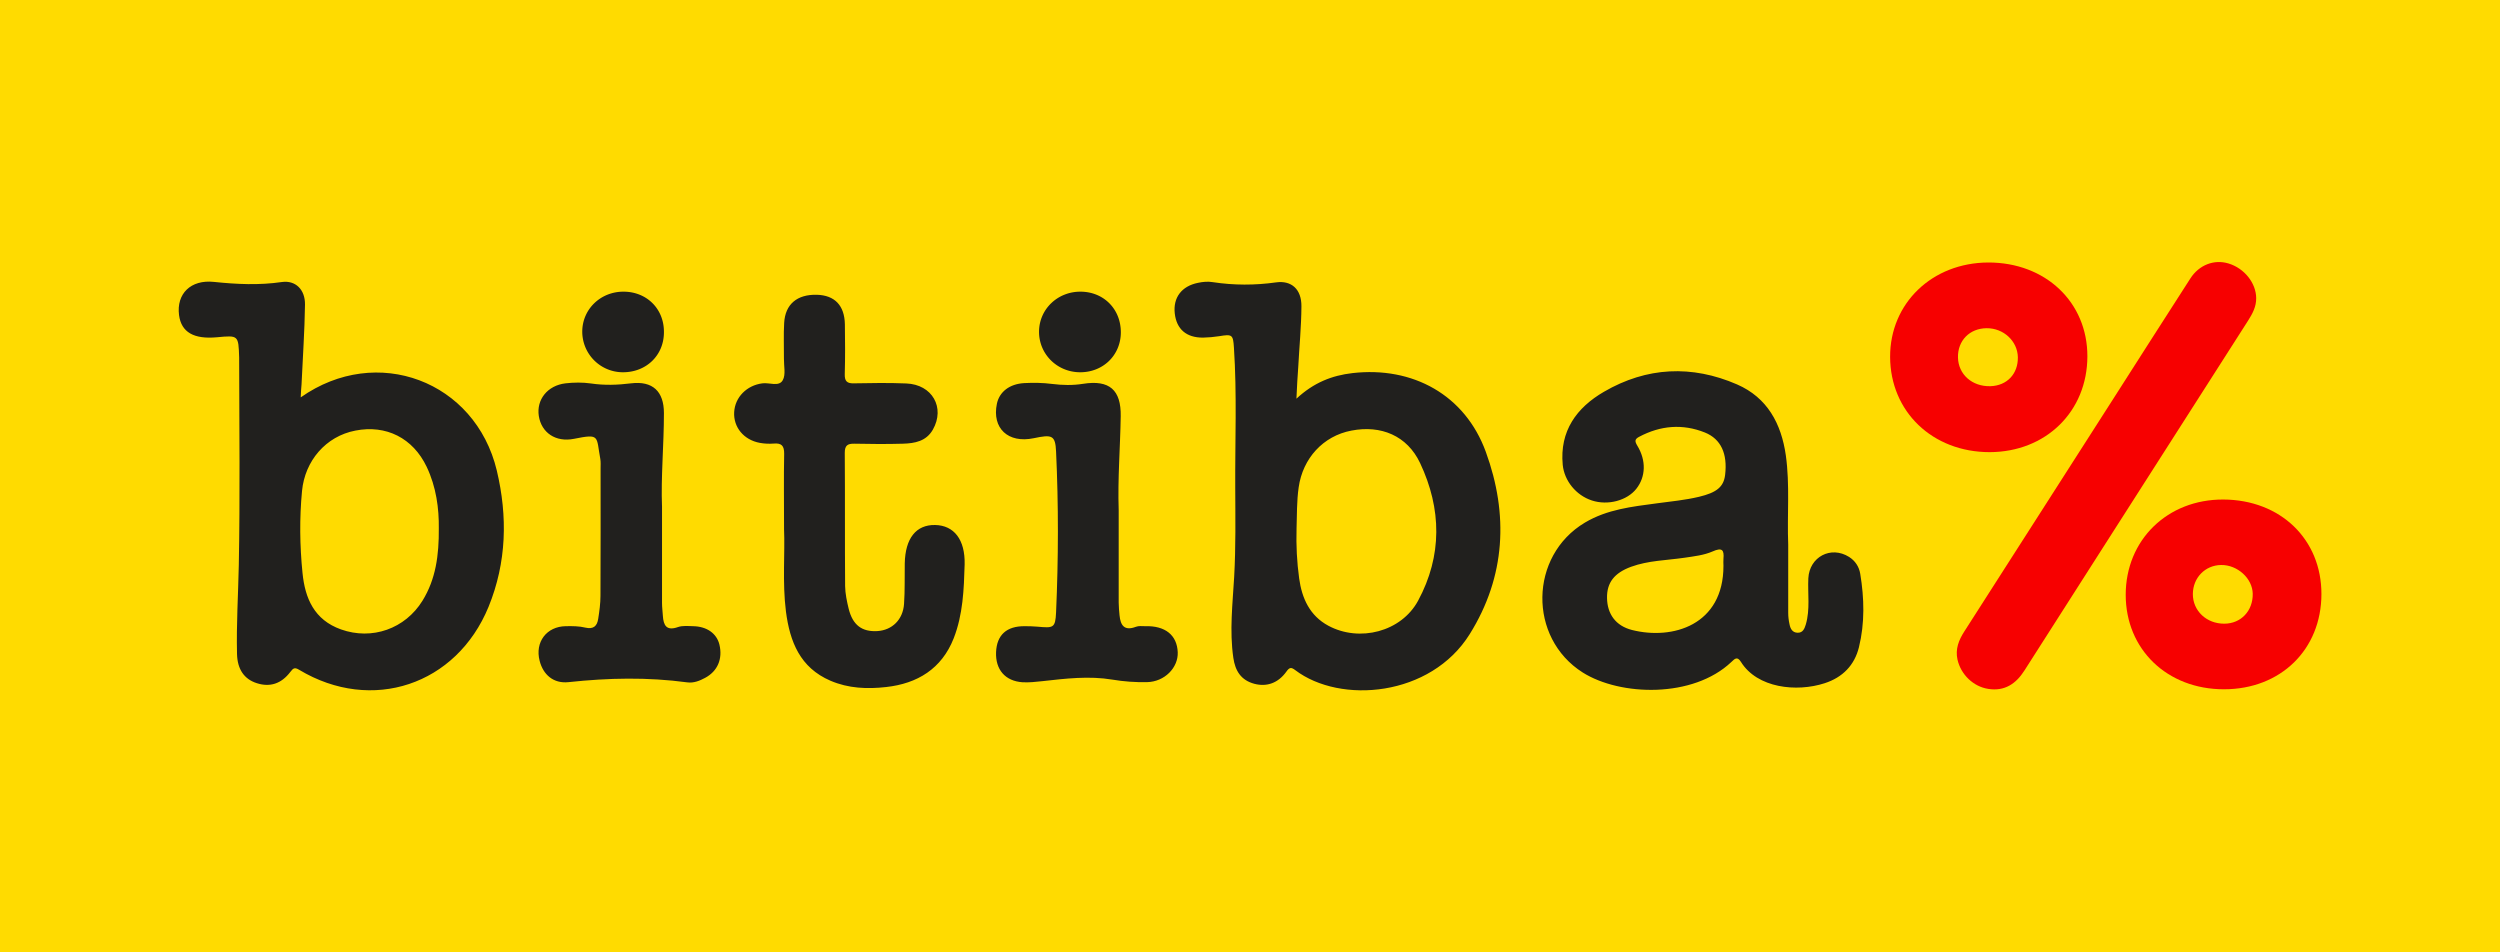
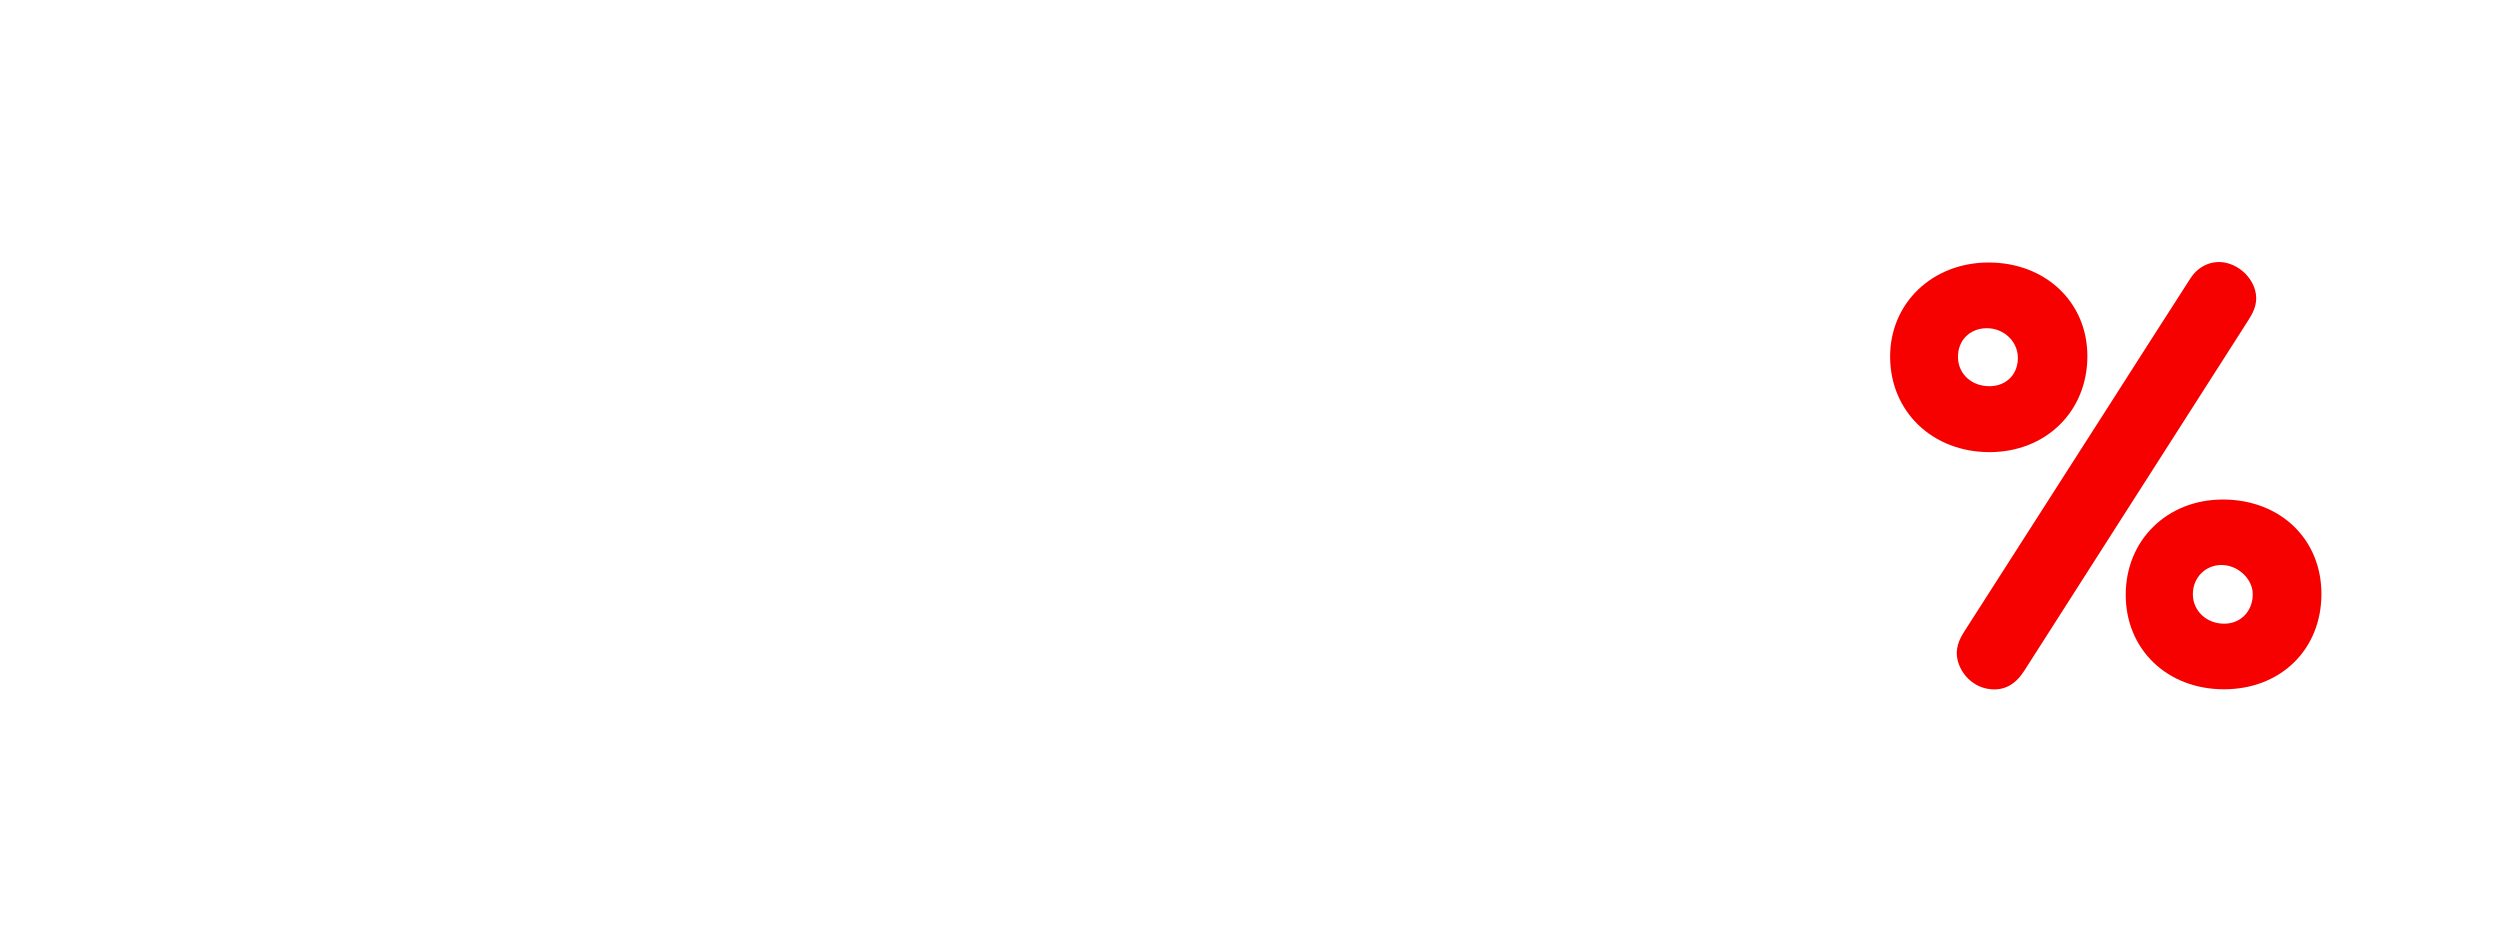
<svg xmlns="http://www.w3.org/2000/svg" xml:space="preserve" width="210" height="80" style="enable-background:new 0 0 210 80">
  <style>.st1{fill:#21201e}.st2{fill:#f70000}</style>
  <g id="Layer_1">
-     <path d="M0 0h210v80H0z" style="fill:#ffdb00" />
    <g id="Edx7B4_00000132051879691674654530000004381266068445386675_">
-       <path d="M150.21 45.74v5.74c0 .32.04.65.11.96.07.37.24.7.68.71.45.01.58-.35.69-.7.37-1.27.15-2.58.21-3.87.09-1.8 1.89-2.76 3.42-1.8.52.33.84.82.94 1.42.34 2.06.39 4.14-.11 6.17-.37 1.5-1.36 2.53-2.88 3.02-2.36.77-5.66.41-7.03-1.79-.32-.51-.53-.25-.81.01-3.22 3.05-9.32 2.87-12.48.88-4.6-2.91-4.5-9.8.18-12.59 1.88-1.12 3.96-1.34 6.04-1.62 1.19-.16 2.38-.27 3.55-.55 1.46-.35 2.07-.82 2.19-1.84.21-1.77-.34-3.01-1.7-3.56-1.88-.75-3.73-.59-5.52.36-.38.2-.38.37-.16.74.77 1.26.71 2.63-.08 3.63-.78.99-2.39 1.42-3.73.98-1.33-.43-2.32-1.66-2.45-2.99-.27-2.85 1.17-4.81 3.46-6.14 3.59-2.09 7.38-2.27 11.18-.62 2.55 1.11 3.72 3.3 4.1 5.96.35 2.49.1 5 .2 7.49zm-5.44 1.78c0-.19-.02-.39 0-.58.07-.76-.12-.97-.91-.62-.73.32-1.55.41-2.36.53-1.5.22-3.04.23-4.49.76-1.41.52-2.04 1.33-2.02 2.62.02 1.34.72 2.34 2.1 2.69 3.4.86 7.69-.4 7.68-5.4zM25.26 33.38c6.4-4.51 14.67-1.37 16.47 6.14.92 3.87.83 7.72-.69 11.45-2.7 6.58-9.81 8.95-15.9 5.3-.38-.23-.5-.16-.75.17-.76 1-1.71 1.3-2.81.95-1.05-.33-1.64-1.15-1.67-2.46-.06-2.5.1-4.99.15-7.48.11-5.74.04-11.48.03-17.23v-.19c-.06-1.87-.06-1.87-1.86-1.7-1.95.18-3-.42-3.19-1.86-.23-1.79.98-3 2.93-2.79 1.91.2 3.8.29 5.71.01 1.14-.16 1.96.63 1.94 1.9-.03 2.23-.19 4.47-.29 6.7-.03.32-.05.64-.07 1.09zm11.6 10.99c.02-1.64-.21-3.46-1.02-5.16-1.15-2.41-3.4-3.55-5.99-3.04-2.49.48-4.24 2.55-4.48 5.07-.22 2.3-.19 4.59.04 6.88.21 2.15.99 3.95 3.23 4.75 2.61.93 5.39-.05 6.85-2.41 1.11-1.8 1.39-3.8 1.37-6.09zM108.9 33.49c1.46-1.36 2.99-1.95 4.71-2.15 5.07-.58 9.46 1.84 11.2 6.62 1.91 5.24 1.67 10.46-1.35 15.3-3.28 5.27-10.87 5.91-14.66 3.03-.33-.25-.48-.25-.74.12-.7.98-1.66 1.3-2.69 1.03-1.12-.3-1.61-1.08-1.77-2.18-.33-2.27-.06-4.54.07-6.8.14-2.5.1-4.99.09-7.49-.02-3.92.15-7.85-.11-11.77-.07-1.1-.15-1.14-1.24-.96-.45.07-.9.11-1.35.12-1.41.01-2.23-.71-2.38-2.03-.15-1.34.58-2.29 1.94-2.57.42-.09.83-.13 1.25-.06 1.77.27 3.54.27 5.32.02 1.29-.18 2.14.57 2.13 2.01-.01 1.71-.18 3.43-.27 5.14-.06.77-.1 1.54-.15 2.62zm.01 10.93c-.04 1.4.03 2.79.22 4.17.23 1.67.89 3.13 2.45 3.97 2.62 1.41 6.13.51 7.54-2.1 2.04-3.78 1.98-7.72.17-11.56-1.09-2.31-3.29-3.21-5.77-2.73-2.38.45-4.09 2.34-4.43 4.76-.17 1.17-.14 2.33-.18 3.49zM65.86 44.43c0-2.41-.03-4.35.01-6.3.01-.69-.22-.93-.89-.87-.38.03-.78.01-1.16-.06-1.35-.25-2.22-1.32-2.15-2.58.07-1.26 1.06-2.25 2.37-2.42.59-.08 1.39.31 1.71-.26.27-.47.09-1.2.1-1.81.01-1.01-.04-2.01.02-3.01.09-1.57 1.09-2.4 2.74-2.36 1.51.04 2.33.9 2.36 2.48.02 1.39.03 2.79-.01 4.18-.02.6.19.8.78.78 1.46-.03 2.92-.05 4.38.01 2.19.08 3.29 2.03 2.24 3.88-.56.98-1.52 1.15-2.51 1.18-1.36.04-2.72.03-4.09 0-.57-.01-.8.15-.8.77.03 3.73 0 7.46.03 11.19.01.64.15 1.29.3 1.91.34 1.37 1.12 1.95 2.42 1.87 1.23-.08 2.14-.96 2.23-2.28.08-1.13.04-2.27.06-3.4.04-2.11.95-3.26 2.55-3.23 1.59.03 2.53 1.23 2.48 3.31-.06 2.1-.14 4.22-.92 6.21-1.01 2.56-3.05 3.8-5.67 4.09-1.58.18-3.17.12-4.68-.53-2.56-1.1-3.41-3.28-3.74-5.81-.31-2.47-.07-4.94-.16-6.94z" class="st1" />
      <path d="M189.52 25.04c.01.72-.31 1.31-.68 1.89-3.75 5.87-7.5 11.74-11.26 17.61-2.51 3.93-5.02 7.86-7.54 11.8-.7 1.1-1.66 1.74-3.01 1.53-1.28-.19-2.32-1.22-2.6-2.46-.2-.89.11-1.65.58-2.38 4.11-6.41 8.21-12.83 12.32-19.24 2.22-3.47 4.43-6.94 6.66-10.4.74-1.15 2-1.62 3.2-1.26 1.33.4 2.32 1.64 2.33 2.91z" class="st2" />
-       <path d="M55.61 42.57v8.08c0 .36.05.71.07 1.07.05.82.31 1.3 1.28.95.38-.13.84-.08 1.26-.07 1.16.02 1.98.61 2.21 1.54.29 1.2-.15 2.24-1.2 2.8-.46.25-.96.45-1.49.38-3.33-.45-6.64-.38-9.98-.02-1.28.14-2.14-.64-2.43-1.79-.41-1.57.58-2.89 2.2-2.91.55-.01 1.12-.01 1.64.12.69.16.99-.14 1.08-.74.1-.64.19-1.29.19-1.93.02-3.57.01-7.14.01-10.7 0-.26.02-.53-.02-.78-.36-1.95 0-2.15-2.21-1.71-1.54.31-2.74-.51-2.96-1.92-.21-1.37.73-2.56 2.24-2.74.7-.08 1.44-.09 2.13.01 1.14.17 2.25.13 3.38-.01 1.81-.22 2.76.67 2.76 2.5 0 2.69-.26 5.38-.16 7.87zM93.97 42.84v7.78c0 .35.04.71.07 1.06.08.86.41 1.34 1.38.97.23-.09.51-.05.77-.05 1.69-.05 2.68.75 2.74 2.19.05 1.29-1.1 2.48-2.58 2.51-.97.02-1.95-.05-2.9-.21-1.98-.33-3.94-.09-5.91.13-.55.06-1.1.12-1.65.09-1.46-.1-2.28-1.07-2.22-2.53.06-1.44.88-2.19 2.4-2.18.36 0 .71.01 1.07.04 1.34.12 1.51.13 1.57-1.2.2-4.5.21-9.01 0-13.51-.06-1.39-.35-1.44-1.88-1.12-2.15.45-3.52-.84-3.09-2.9.21-.99 1.05-1.66 2.3-1.73.77-.04 1.56-.03 2.33.07.88.11 1.73.13 2.61-.01 2.21-.35 3.2.51 3.16 2.73-.04 2.62-.26 5.24-.17 7.87z" class="st1" />
      <path d="M167.01 22.05c4.81-.01 8.34 3.33 8.33 7.89-.01 4.63-3.49 8.03-8.21 8.04-4.8 0-8.35-3.4-8.36-8.01-.01-4.5 3.53-7.9 8.24-7.92zM169.5 30c-.03-1.35-1.2-2.44-2.62-2.43-1.43.01-2.44 1.04-2.41 2.46.03 1.42 1.19 2.45 2.72 2.41 1.4-.04 2.34-1.04 2.31-2.44zM178.56 49.96c0-4.6 3.5-8.02 8.2-8 4.8.02 8.25 3.34 8.24 7.95-.01 4.65-3.42 7.99-8.19 7.99s-8.25-3.35-8.25-7.94zm10.67-.08c-.02-1.29-1.28-2.44-2.66-2.42-1.34.02-2.36 1.07-2.37 2.43-.01 1.42 1.15 2.51 2.65 2.5 1.4-.01 2.4-1.08 2.38-2.51z" class="st2" />
-       <path d="M52.31 31.27a3.414 3.414 0 0 1-3.4-3.39c-.01-1.9 1.54-3.4 3.5-3.38 1.94.02 3.37 1.46 3.36 3.39.01 1.95-1.48 3.39-3.46 3.38zM90.72 31.27c-1.94-.01-3.47-1.55-3.44-3.45.03-1.86 1.56-3.32 3.47-3.32 1.97 0 3.42 1.48 3.4 3.45-.02 1.9-1.5 3.33-3.43 3.32z" class="st1" />
    </g>
  </g>
</svg>